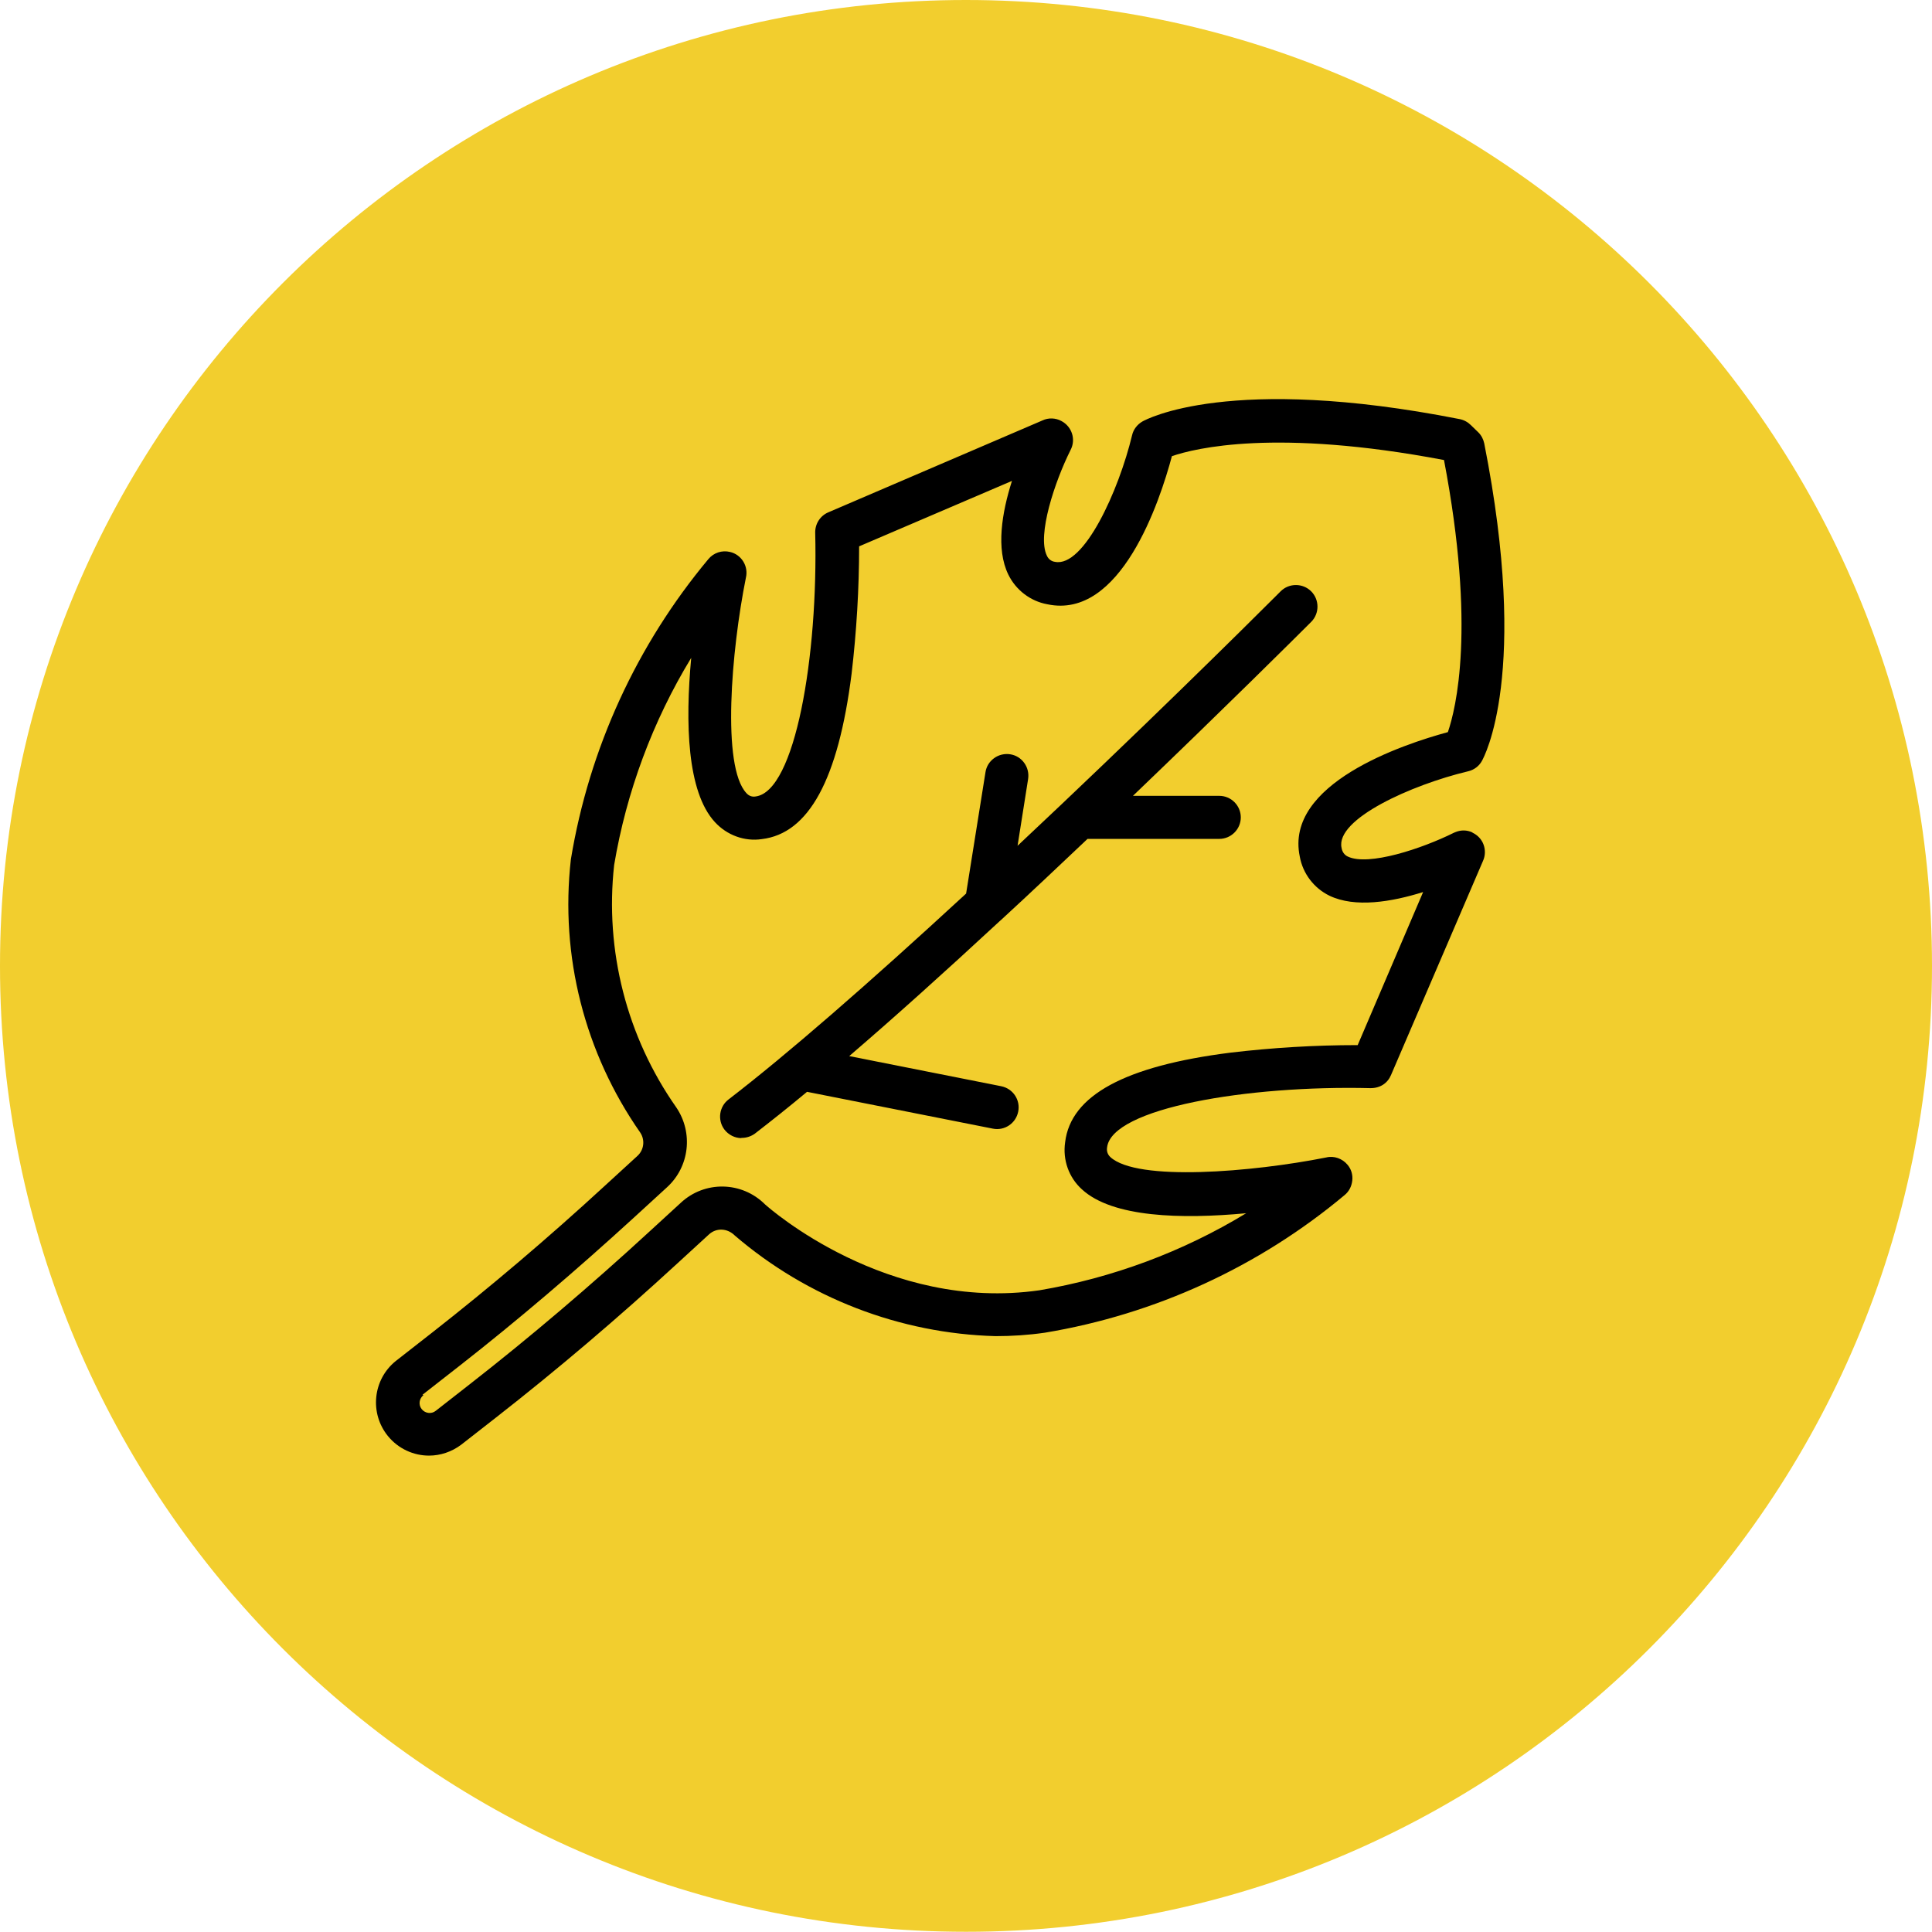
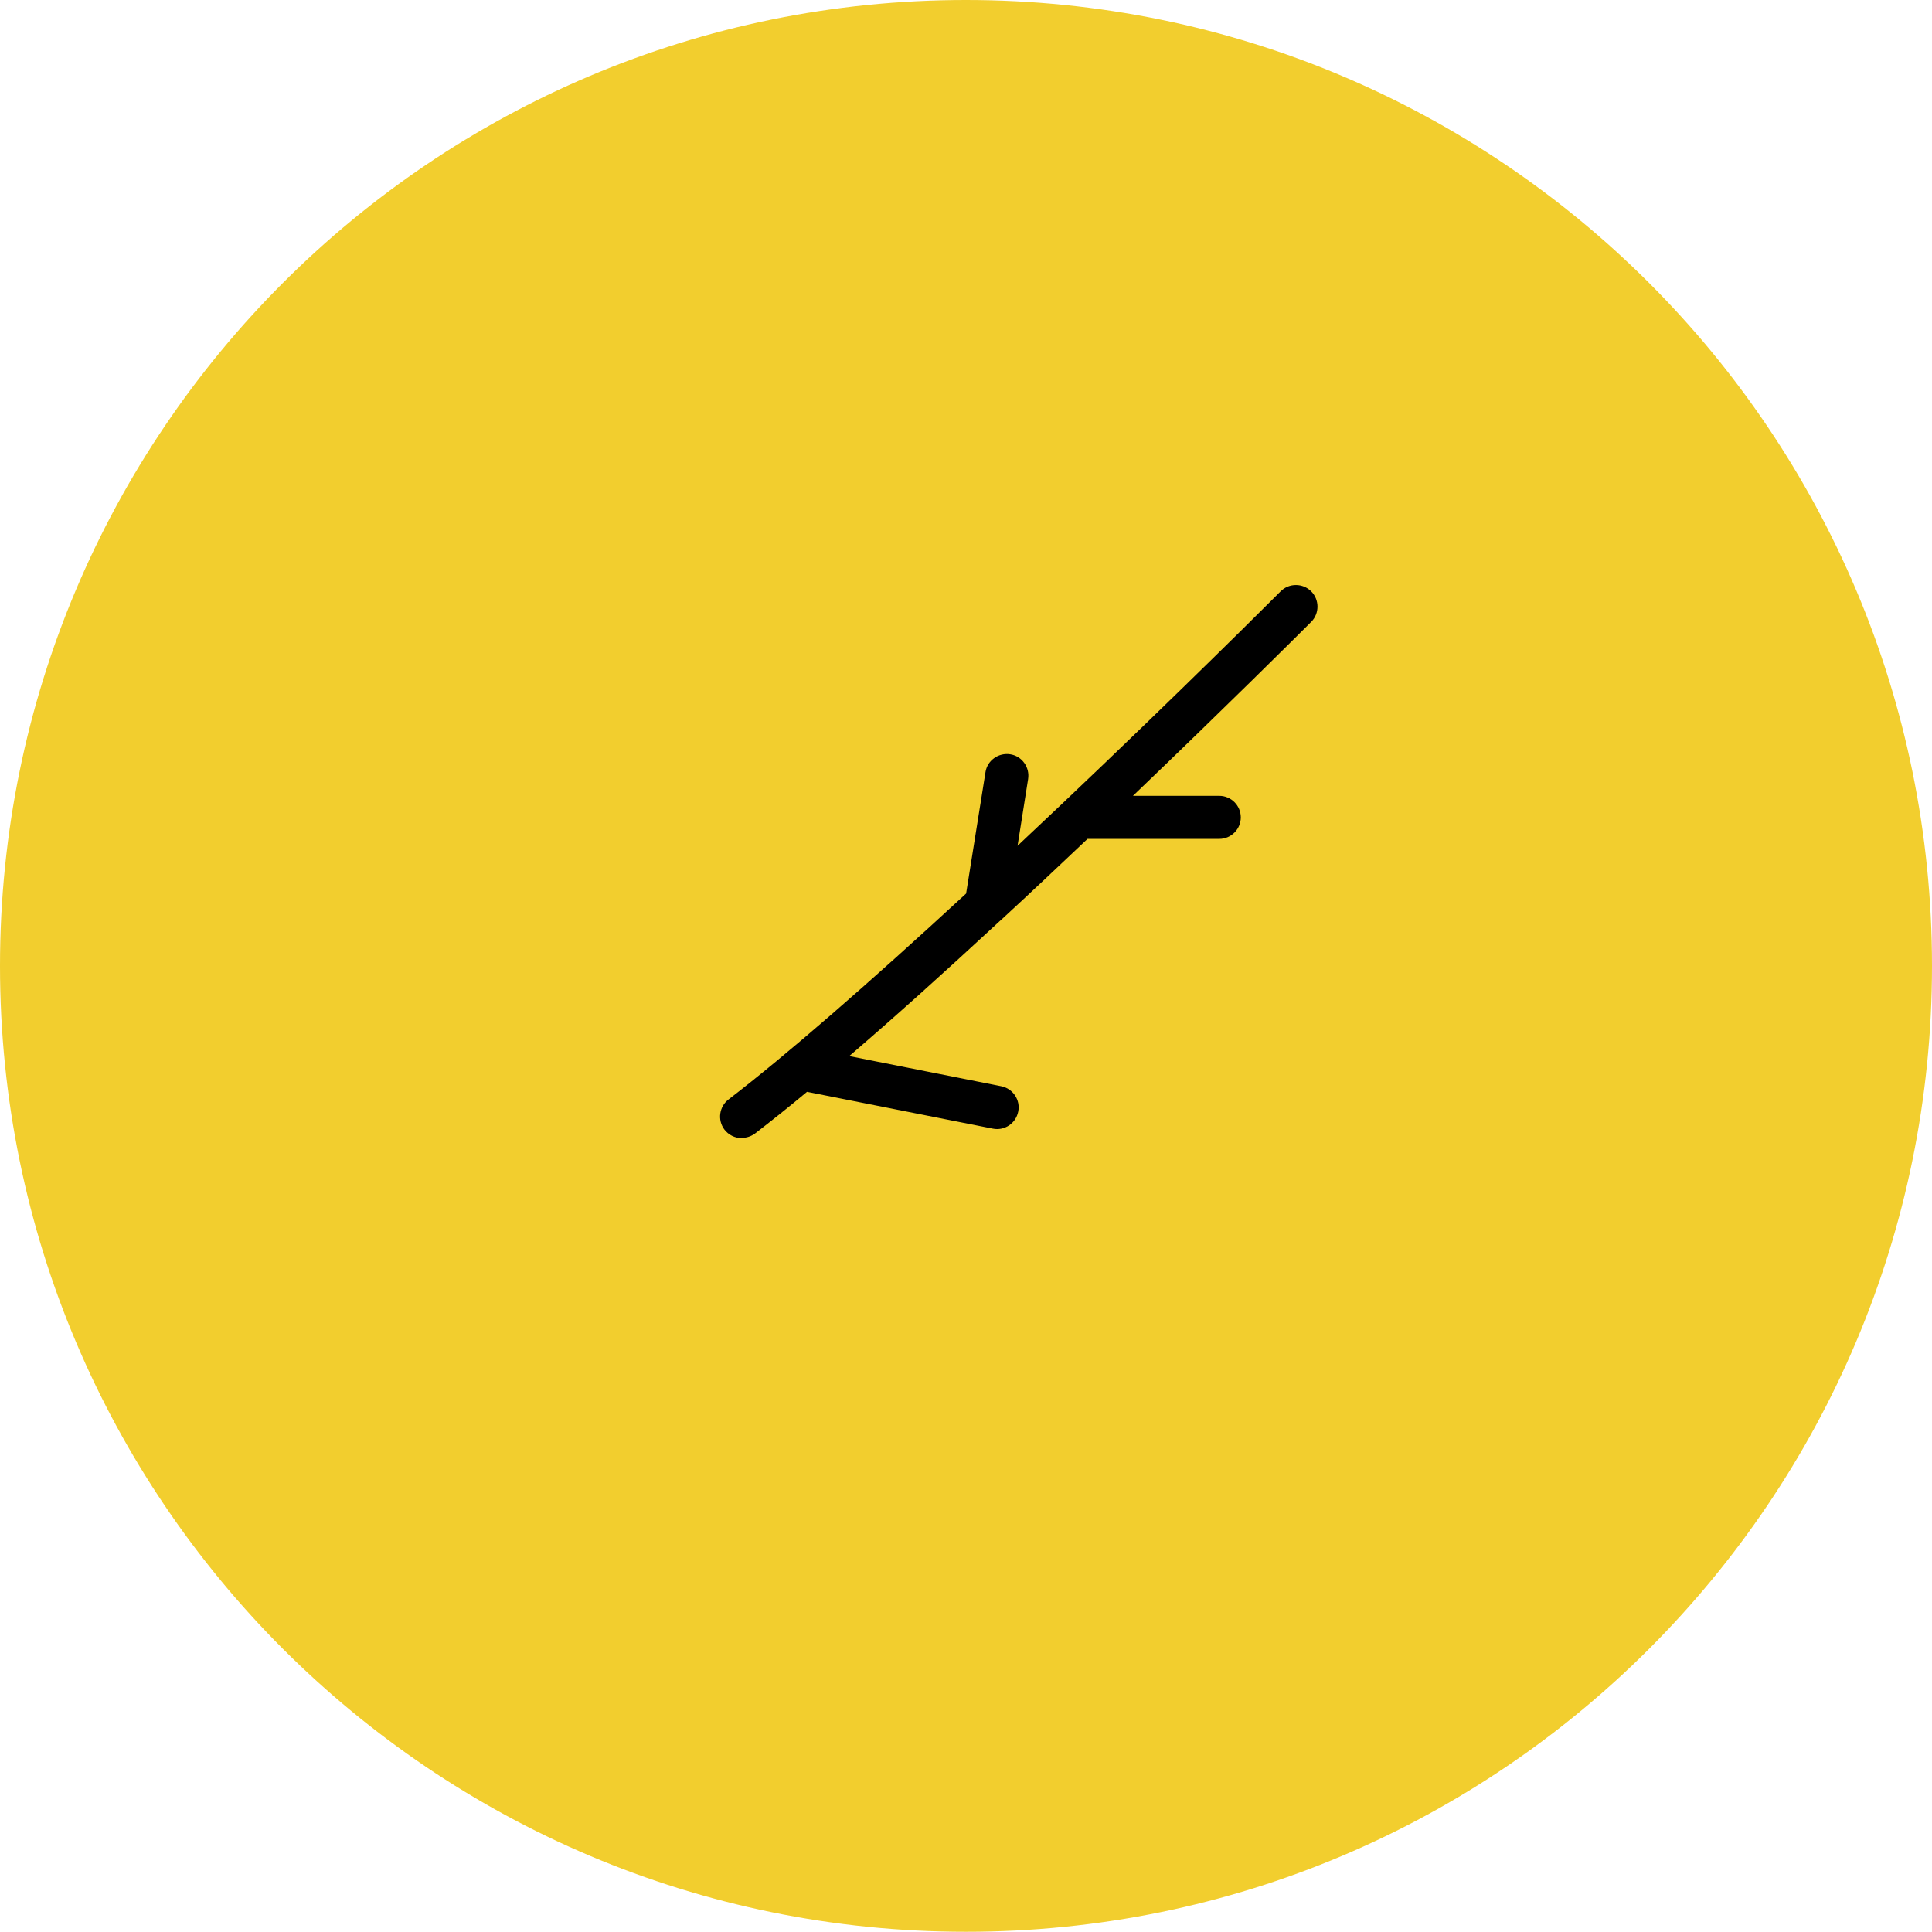
<svg xmlns="http://www.w3.org/2000/svg" id="Ebene_2" width="89.75" height="89.75" viewBox="0 0 89.75 89.75">
  <g id="Ebene_1-2">
    <path id="Pfad_42" d="M44.87,0C69.66,0,89.75,20.09,89.75,44.87s-20.09,44.87-44.87,44.87S0,69.66,0,44.87C0,20.09,20.09,0,44.87,0h0Z" fill="#f2ce2e" />
-     <path d="M68.4,38.67c-.26-.12-.54-.12-.8-.01l-.07.03c-1.47.73-3.96,1.56-4.92,1.1-.15-.07-.26-.21-.29-.41-.28-1.33,3.24-2.92,5.88-3.55.27-.06.51-.24.64-.48.09-.16,2.23-4.02.11-14.75-.04-.19-.13-.37-.27-.51l-.35-.34c-.14-.14-.32-.24-.52-.28-10.7-2.11-14.58.02-14.74.11-.24.14-.42.37-.48.64-.62,2.58-2.24,6.15-3.58,5.88-.17-.02-.31-.13-.38-.29-.46-.95.37-3.44,1.1-4.9.26-.49.07-1.09-.42-1.35-.27-.15-.61-.16-.88-.03l-9.95,4.27c-.38.16-.62.54-.61.95.14,5.74-.93,12.02-2.77,12.25-.16.03-.32-.03-.43-.16-1.15-1.24-.7-6.61-.02-10,.13-.54-.21-1.08-.74-1.2-.37-.09-.76.04-1,.33-3.33,3.99-5.54,8.8-6.39,13.95-.51,4.49.64,8.99,3.22,12.69.23.34.18.8-.12,1.08l-1.55,1.42c-2.63,2.42-5.31,4.69-7.95,6.76l-1.74,1.36c-1.06.86-1.22,2.42-.36,3.48.49.6,1.2.91,1.91.91.52,0,1.05-.17,1.5-.51l1.6-1.25c2.83-2.21,5.68-4.63,8.46-7.19l1.45-1.33c.33-.3.84-.3,1.2.06,3.37,2.89,7.66,4.55,12.11,4.67.76,0,1.53-.05,2.29-.16,5.12-.85,9.94-3.06,13.92-6.39.21-.17.33-.41.36-.68.03-.27-.05-.53-.22-.73-.24-.29-.63-.43-.99-.34-3.42.68-8.79,1.13-10.03-.02-.12-.11-.18-.27-.15-.45.22-1.82,6.51-2.89,12.24-2.75.45,0,.79-.23.95-.61l4.27-9.94c.11-.24.12-.51.03-.76-.09-.25-.28-.45-.52-.56ZM19.63,64.79l1.74-1.36c2.67-2.09,5.38-4.4,8.07-6.86l1.55-1.42c1.04-.95,1.22-2.53.43-3.7-2.31-3.29-3.33-7.3-2.89-11.27.57-3.39,1.79-6.68,3.58-9.62-.28,3.01-.2,6.22,1.1,7.63.56.61,1.38.91,2.18.79,2.18-.26,3.55-2.77,4.17-7.68.23-1.96.35-3.95.35-5.92l7.1-3.04c-.47,1.48-.75,3.16-.17,4.35.35.72,1.03,1.24,1.81,1.38,3.41.73,5.23-4.78,5.79-6.88,1.08-.37,4.84-1.3,12.64.18,1.49,7.81.55,11.56.18,12.64-2.1.57-7.59,2.4-6.88,5.78.14.79.66,1.47,1.38,1.82,1.19.57,2.88.29,4.35-.17l-3.04,7.11h-.03c-1.96,0-3.94.12-5.88.35-4.91.62-7.42,1.99-7.68,4.16-.12.82.17,1.64.78,2.19,1.42,1.31,4.62,1.39,7.63,1.11-2.94,1.79-6.23,3.01-9.61,3.58-7.07,1.01-12.53-3.8-12.74-3.99-1.08-1.08-2.81-1.11-3.92-.07l-1.45,1.33c-2.74,2.52-5.55,4.91-8.33,7.08l-1.6,1.25c-.2.16-.49.12-.65-.08-.16-.2-.12-.49.08-.65Z" />
    <path d="M34.44,52.86s.01,0,.02,0c.22,0,.43-.07.61-.2.75-.58,1.57-1.23,2.42-1.94l8.63,1.71c.54.11,1.07-.24,1.18-.79.11-.54-.24-1.07-.79-1.18l-7.06-1.4c2.04-1.75,4.39-3.86,6.98-6.26l.09-.08c1.36-1.25,2.7-2.52,4-3.75h6.12c.55,0,1-.45,1-1s-.45-1-1-1h-4.01c4.27-4.09,7.6-7.4,8.28-8.08.39-.39.39-1.03,0-1.42-.39-.39-1.03-.39-1.42,0l-.23.23h0c-1.38,1.38-6.4,6.35-11.99,11.59l.49-3.1c.04-.26-.02-.53-.18-.75-.16-.22-.39-.36-.65-.4-.26-.04-.53.02-.75.18s-.36.39-.4.65l-.9,5.64c-4.63,4.27-8.34,7.49-11.03,9.56-.44.33-.53.96-.2,1.4.19.25.49.4.79.4Z" />
  </g>
</svg>